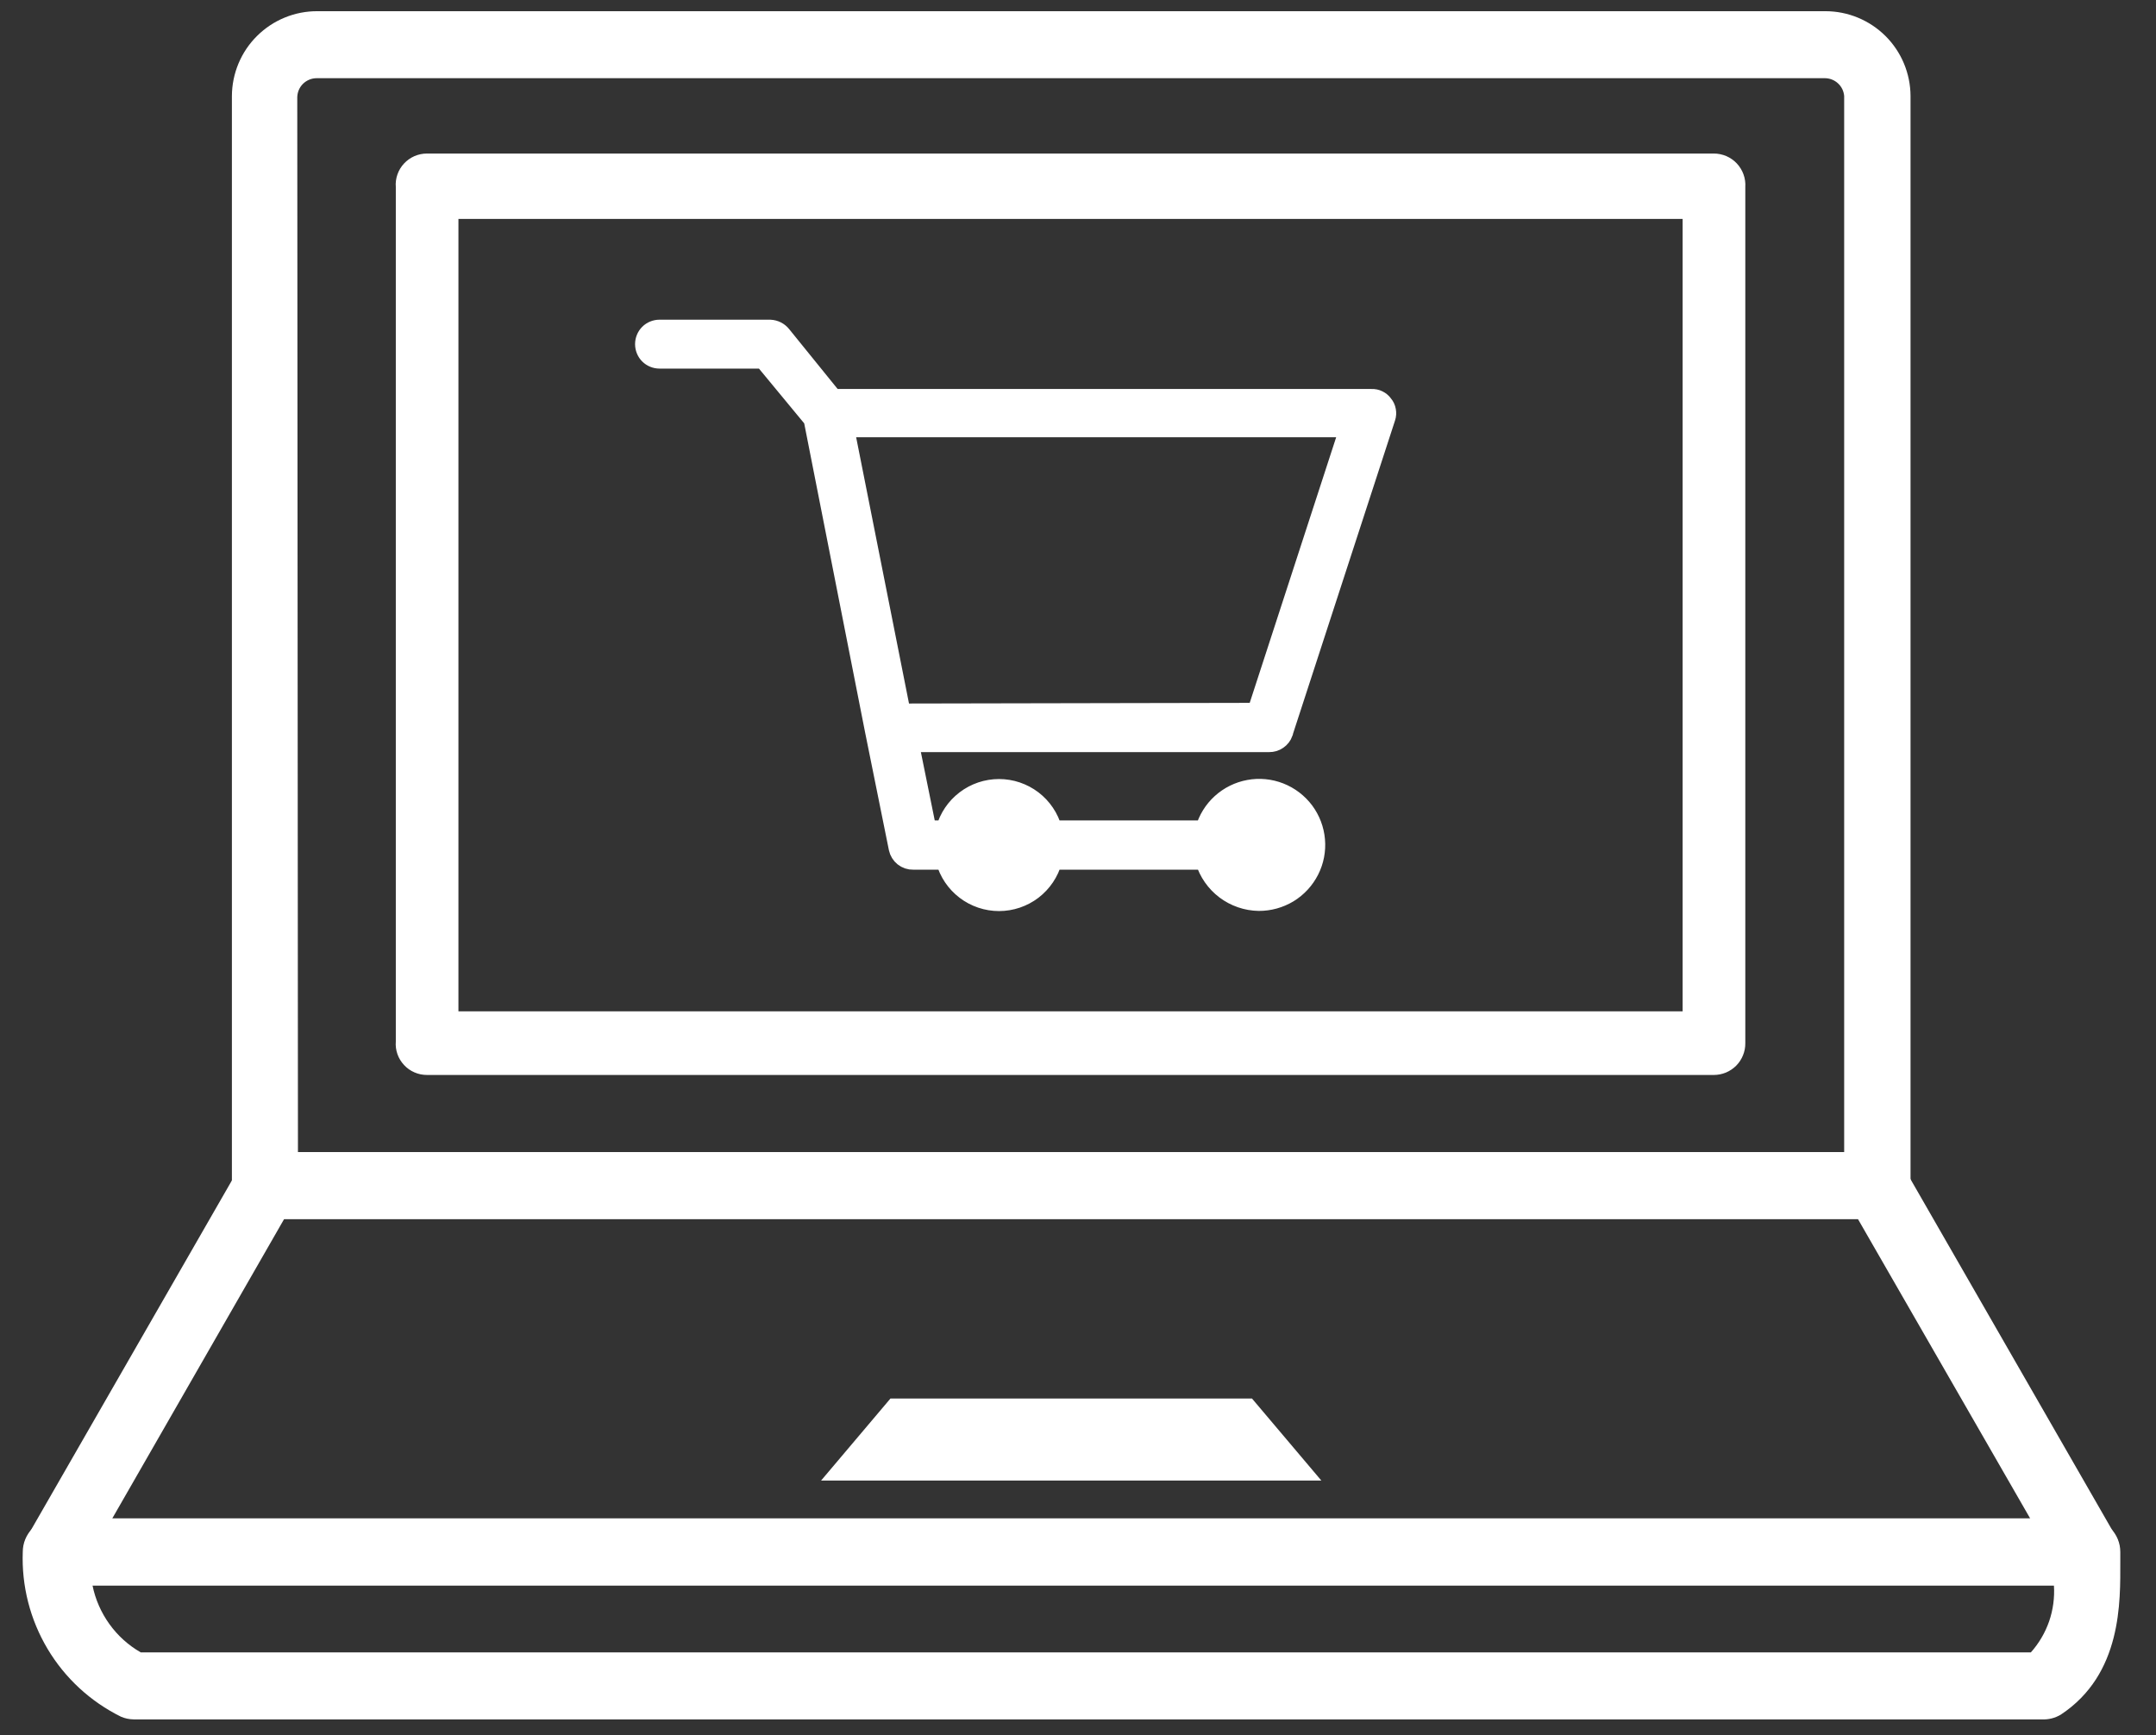
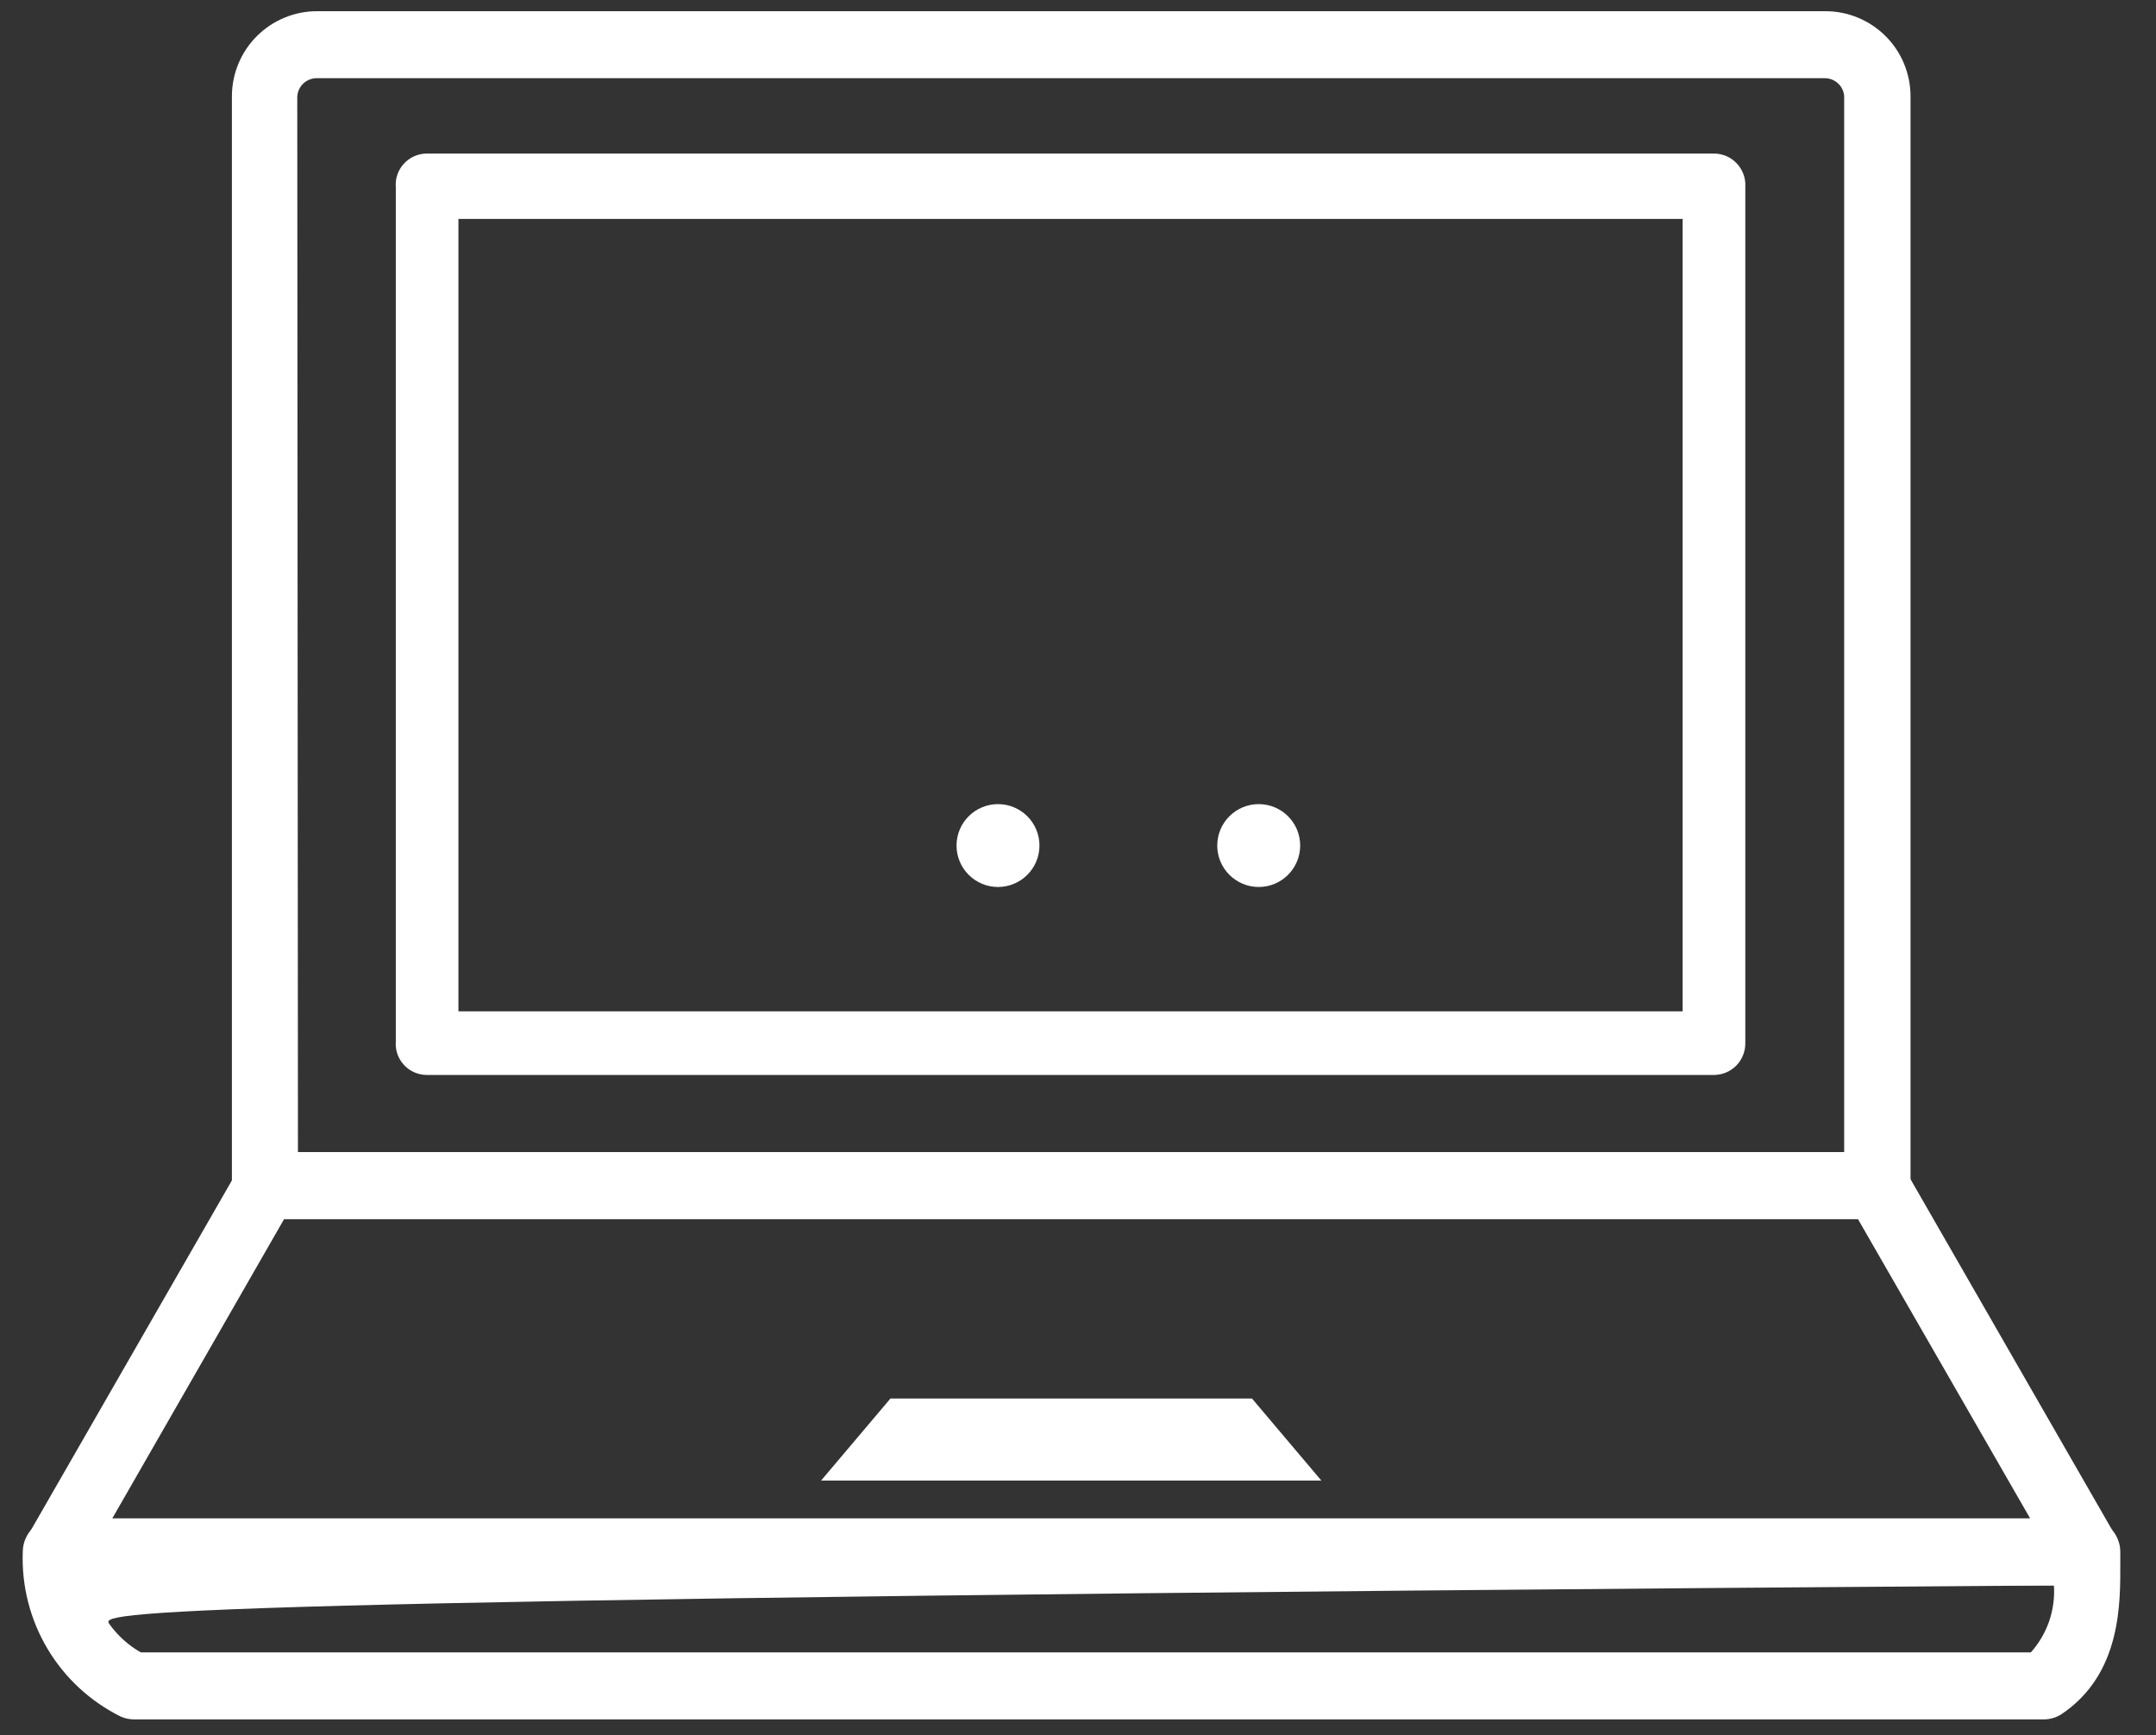
<svg xmlns="http://www.w3.org/2000/svg" width="41" height="33" viewBox="0 0 41 33" fill="none">
  <rect x="0" y="0" width="41" height="33" fill="#333333" stroke="none" />
  <path d="M35.695 23.183H5.048C4.879 23.183 4.716 23.116 4.597 22.997C4.477 22.877 4.41 22.715 4.41 22.547V1.825C4.411 1.612 4.454 1.402 4.536 1.206C4.618 1.01 4.738 0.832 4.889 0.683C5.04 0.533 5.219 0.414 5.415 0.334C5.612 0.253 5.823 0.212 6.035 0.213H34.713C35.142 0.213 35.552 0.383 35.856 0.685C36.159 0.987 36.33 1.397 36.332 1.825V22.559C36.329 22.726 36.26 22.885 36.141 23.001C36.022 23.118 35.861 23.183 35.695 23.183ZM5.666 21.91H35.07V1.825C35.062 1.732 35.02 1.646 34.951 1.584C34.883 1.521 34.793 1.487 34.7 1.487H6.023C5.926 1.487 5.833 1.525 5.763 1.593C5.694 1.661 5.655 1.753 5.653 1.85L5.666 21.91Z" fill="white" />
  <path d="M32.591 20.444H8.119C8.038 20.444 7.957 20.428 7.882 20.395C7.807 20.363 7.739 20.315 7.684 20.255C7.628 20.195 7.585 20.125 7.558 20.048C7.531 19.971 7.52 19.889 7.527 19.807V3.557C7.52 3.476 7.531 3.394 7.558 3.317C7.585 3.24 7.628 3.169 7.684 3.109C7.739 3.05 7.807 3.002 7.882 2.969C7.957 2.937 8.038 2.92 8.119 2.92H32.591C32.673 2.92 32.754 2.937 32.83 2.969C32.905 3.002 32.973 3.049 33.029 3.109C33.085 3.169 33.128 3.239 33.156 3.317C33.184 3.394 33.195 3.476 33.19 3.557V19.839C33.191 19.918 33.176 19.997 33.146 20.07C33.117 20.143 33.073 20.21 33.017 20.267C32.961 20.323 32.895 20.367 32.822 20.398C32.749 20.428 32.67 20.444 32.591 20.444ZM8.718 19.234H31.998V4.163H8.718V19.234Z" fill="white" />
  <path d="M39.684 30.152H1.071C0.961 30.151 0.854 30.122 0.759 30.067C0.664 30.012 0.585 29.934 0.529 29.84C0.473 29.743 0.444 29.633 0.444 29.522C0.444 29.41 0.473 29.3 0.529 29.203L4.519 22.26C4.574 22.166 4.654 22.087 4.749 22.033C4.843 21.978 4.951 21.949 5.06 21.948H35.695C35.804 21.949 35.912 21.978 36.006 22.033C36.101 22.087 36.181 22.166 36.236 22.26L40.226 29.203C40.282 29.3 40.311 29.41 40.311 29.522C40.311 29.633 40.282 29.743 40.226 29.84C40.17 29.934 40.091 30.012 39.996 30.067C39.901 30.122 39.794 30.151 39.684 30.152ZM2.135 28.878H38.607L35.331 23.183H5.404L2.135 28.878Z" fill="white" />
  <path d="M15.614 28.158L16.933 26.598H23.809L25.128 28.158H15.614Z" fill="white" />
-   <path d="M38.83 32.7H2.543C2.46 32.699 2.377 32.682 2.301 32.649C1.72 32.362 1.235 31.914 0.904 31.358C0.573 30.802 0.409 30.162 0.433 29.515C0.433 29.346 0.501 29.184 0.62 29.065C0.74 28.945 0.902 28.878 1.071 28.878H39.684C39.853 28.878 40.015 28.945 40.135 29.065C40.254 29.184 40.321 29.346 40.321 29.515V29.706C40.321 30.452 40.359 31.84 39.187 32.611C39.079 32.675 38.955 32.706 38.83 32.7ZM2.677 31.426H38.62C38.774 31.254 38.892 31.052 38.968 30.834C39.043 30.615 39.074 30.383 39.059 30.152H1.759C1.813 30.418 1.923 30.668 2.081 30.888C2.239 31.108 2.442 31.291 2.677 31.426Z" fill="white" />
-   <path d="M24.421 13.934L26.371 7.946C26.386 7.901 26.389 7.853 26.38 7.806C26.372 7.759 26.351 7.715 26.32 7.679C26.294 7.642 26.258 7.612 26.217 7.592C26.176 7.571 26.13 7.562 26.084 7.564H15.85L14.881 6.367C14.853 6.331 14.817 6.301 14.776 6.28C14.736 6.26 14.691 6.248 14.645 6.246H12.542C12.463 6.246 12.386 6.277 12.33 6.333C12.274 6.389 12.243 6.466 12.243 6.545C12.243 6.624 12.274 6.701 12.33 6.757C12.386 6.813 12.463 6.844 12.542 6.844H14.511L15.448 7.978L16.614 13.896L17.067 16.138C17.082 16.206 17.12 16.267 17.174 16.31C17.229 16.353 17.297 16.376 17.366 16.374H17.965C18.027 16.6 18.162 16.799 18.349 16.942C18.535 17.084 18.763 17.161 18.998 17.161C19.232 17.161 19.46 17.084 19.647 16.942C19.833 16.799 19.968 16.6 20.03 16.374H22.898C22.966 16.598 23.103 16.794 23.289 16.935C23.476 17.076 23.703 17.154 23.937 17.158C24.14 17.159 24.339 17.104 24.513 16.999C24.686 16.893 24.826 16.741 24.918 16.56C25.01 16.379 25.049 16.176 25.031 15.974C25.014 15.772 24.94 15.579 24.819 15.416C24.697 15.254 24.532 15.128 24.343 15.054C24.154 14.98 23.948 14.96 23.749 14.997C23.549 15.034 23.364 15.125 23.213 15.262C23.063 15.398 22.954 15.574 22.898 15.769H20.03C19.968 15.543 19.833 15.343 19.647 15.201C19.46 15.059 19.232 14.982 18.998 14.982C18.763 14.982 18.535 15.059 18.349 15.201C18.162 15.343 18.027 15.543 17.965 15.769H17.64L17.309 14.138H24.134C24.197 14.139 24.258 14.121 24.309 14.085C24.361 14.05 24.4 13.999 24.421 13.941V13.934ZM23.937 15.597C24.033 15.597 24.126 15.625 24.206 15.678C24.285 15.732 24.348 15.807 24.384 15.896C24.421 15.984 24.43 16.082 24.412 16.175C24.393 16.269 24.347 16.356 24.279 16.423C24.212 16.491 24.125 16.537 24.031 16.556C23.937 16.575 23.84 16.565 23.751 16.528C23.663 16.492 23.587 16.43 23.534 16.35C23.481 16.27 23.452 16.177 23.452 16.081C23.452 15.953 23.503 15.829 23.594 15.739C23.685 15.648 23.808 15.597 23.937 15.597ZM18.979 15.597C19.075 15.596 19.169 15.623 19.25 15.675C19.33 15.728 19.393 15.803 19.431 15.891C19.468 15.98 19.479 16.077 19.461 16.172C19.443 16.266 19.397 16.353 19.33 16.421C19.262 16.489 19.176 16.536 19.082 16.555C18.988 16.575 18.89 16.565 18.801 16.529C18.712 16.492 18.636 16.43 18.583 16.351C18.529 16.271 18.501 16.177 18.501 16.081C18.501 15.954 18.551 15.832 18.64 15.741C18.73 15.65 18.851 15.599 18.979 15.597ZM17.15 13.546L16.079 8.15H25.638L23.886 13.533L17.15 13.546Z" fill="white" stroke="white" stroke-width="0.332" stroke-miterlimit="10" />
+   <path d="M38.83 32.7H2.543C2.46 32.699 2.377 32.682 2.301 32.649C1.72 32.362 1.235 31.914 0.904 31.358C0.573 30.802 0.409 30.162 0.433 29.515C0.433 29.346 0.501 29.184 0.62 29.065C0.74 28.945 0.902 28.878 1.071 28.878H39.684C39.853 28.878 40.015 28.945 40.135 29.065C40.254 29.184 40.321 29.346 40.321 29.515V29.706C40.321 30.452 40.359 31.84 39.187 32.611C39.079 32.675 38.955 32.706 38.83 32.7ZM2.677 31.426H38.62C38.774 31.254 38.892 31.052 38.968 30.834C39.043 30.615 39.074 30.383 39.059 30.152C1.813 30.418 1.923 30.668 2.081 30.888C2.239 31.108 2.442 31.291 2.677 31.426Z" fill="white" />
  <path d="M18.979 16.667C19.302 16.667 19.565 16.404 19.565 16.081C19.565 15.757 19.302 15.495 18.979 15.495C18.655 15.495 18.392 15.757 18.392 16.081C18.392 16.404 18.655 16.667 18.979 16.667Z" fill="white" stroke="white" stroke-width="0.404" stroke-miterlimit="10" />
  <path d="M23.937 16.667C24.261 16.667 24.523 16.404 24.523 16.081C24.523 15.757 24.261 15.495 23.937 15.495C23.613 15.495 23.35 15.757 23.35 16.081C23.35 16.404 23.613 16.667 23.937 16.667Z" fill="white" stroke="white" stroke-width="0.404" stroke-miterlimit="10" />
</svg>